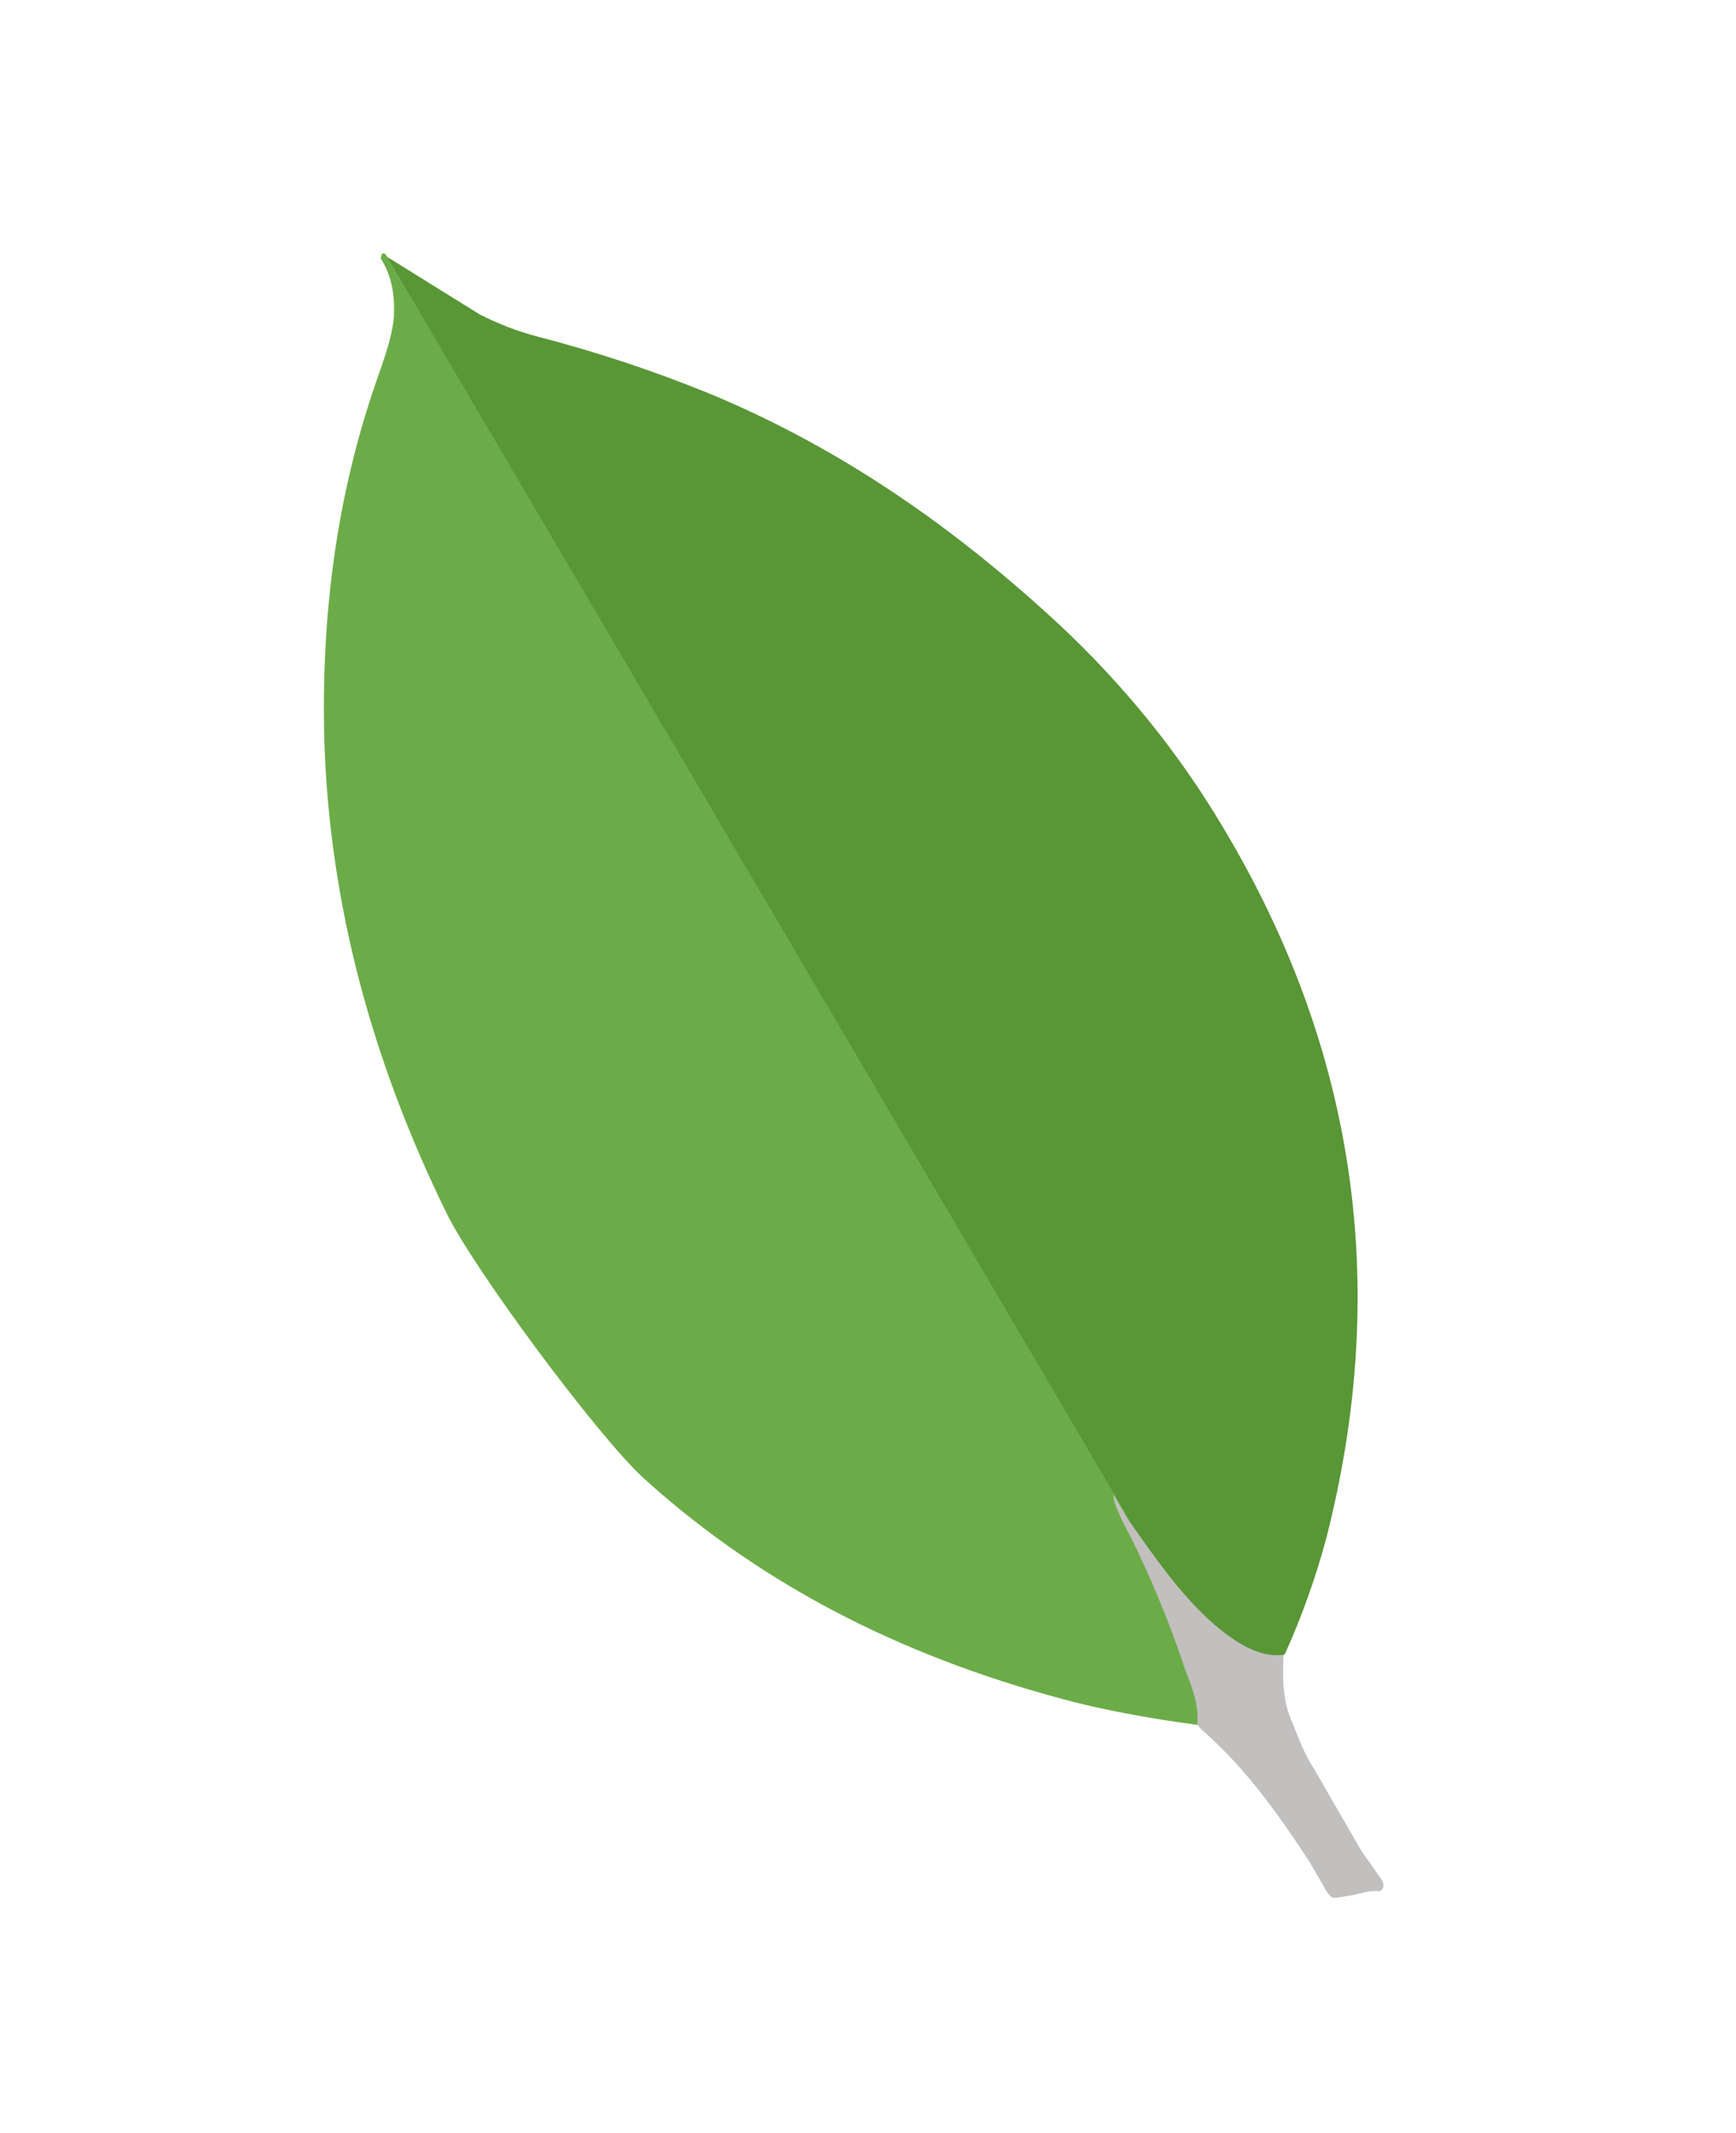
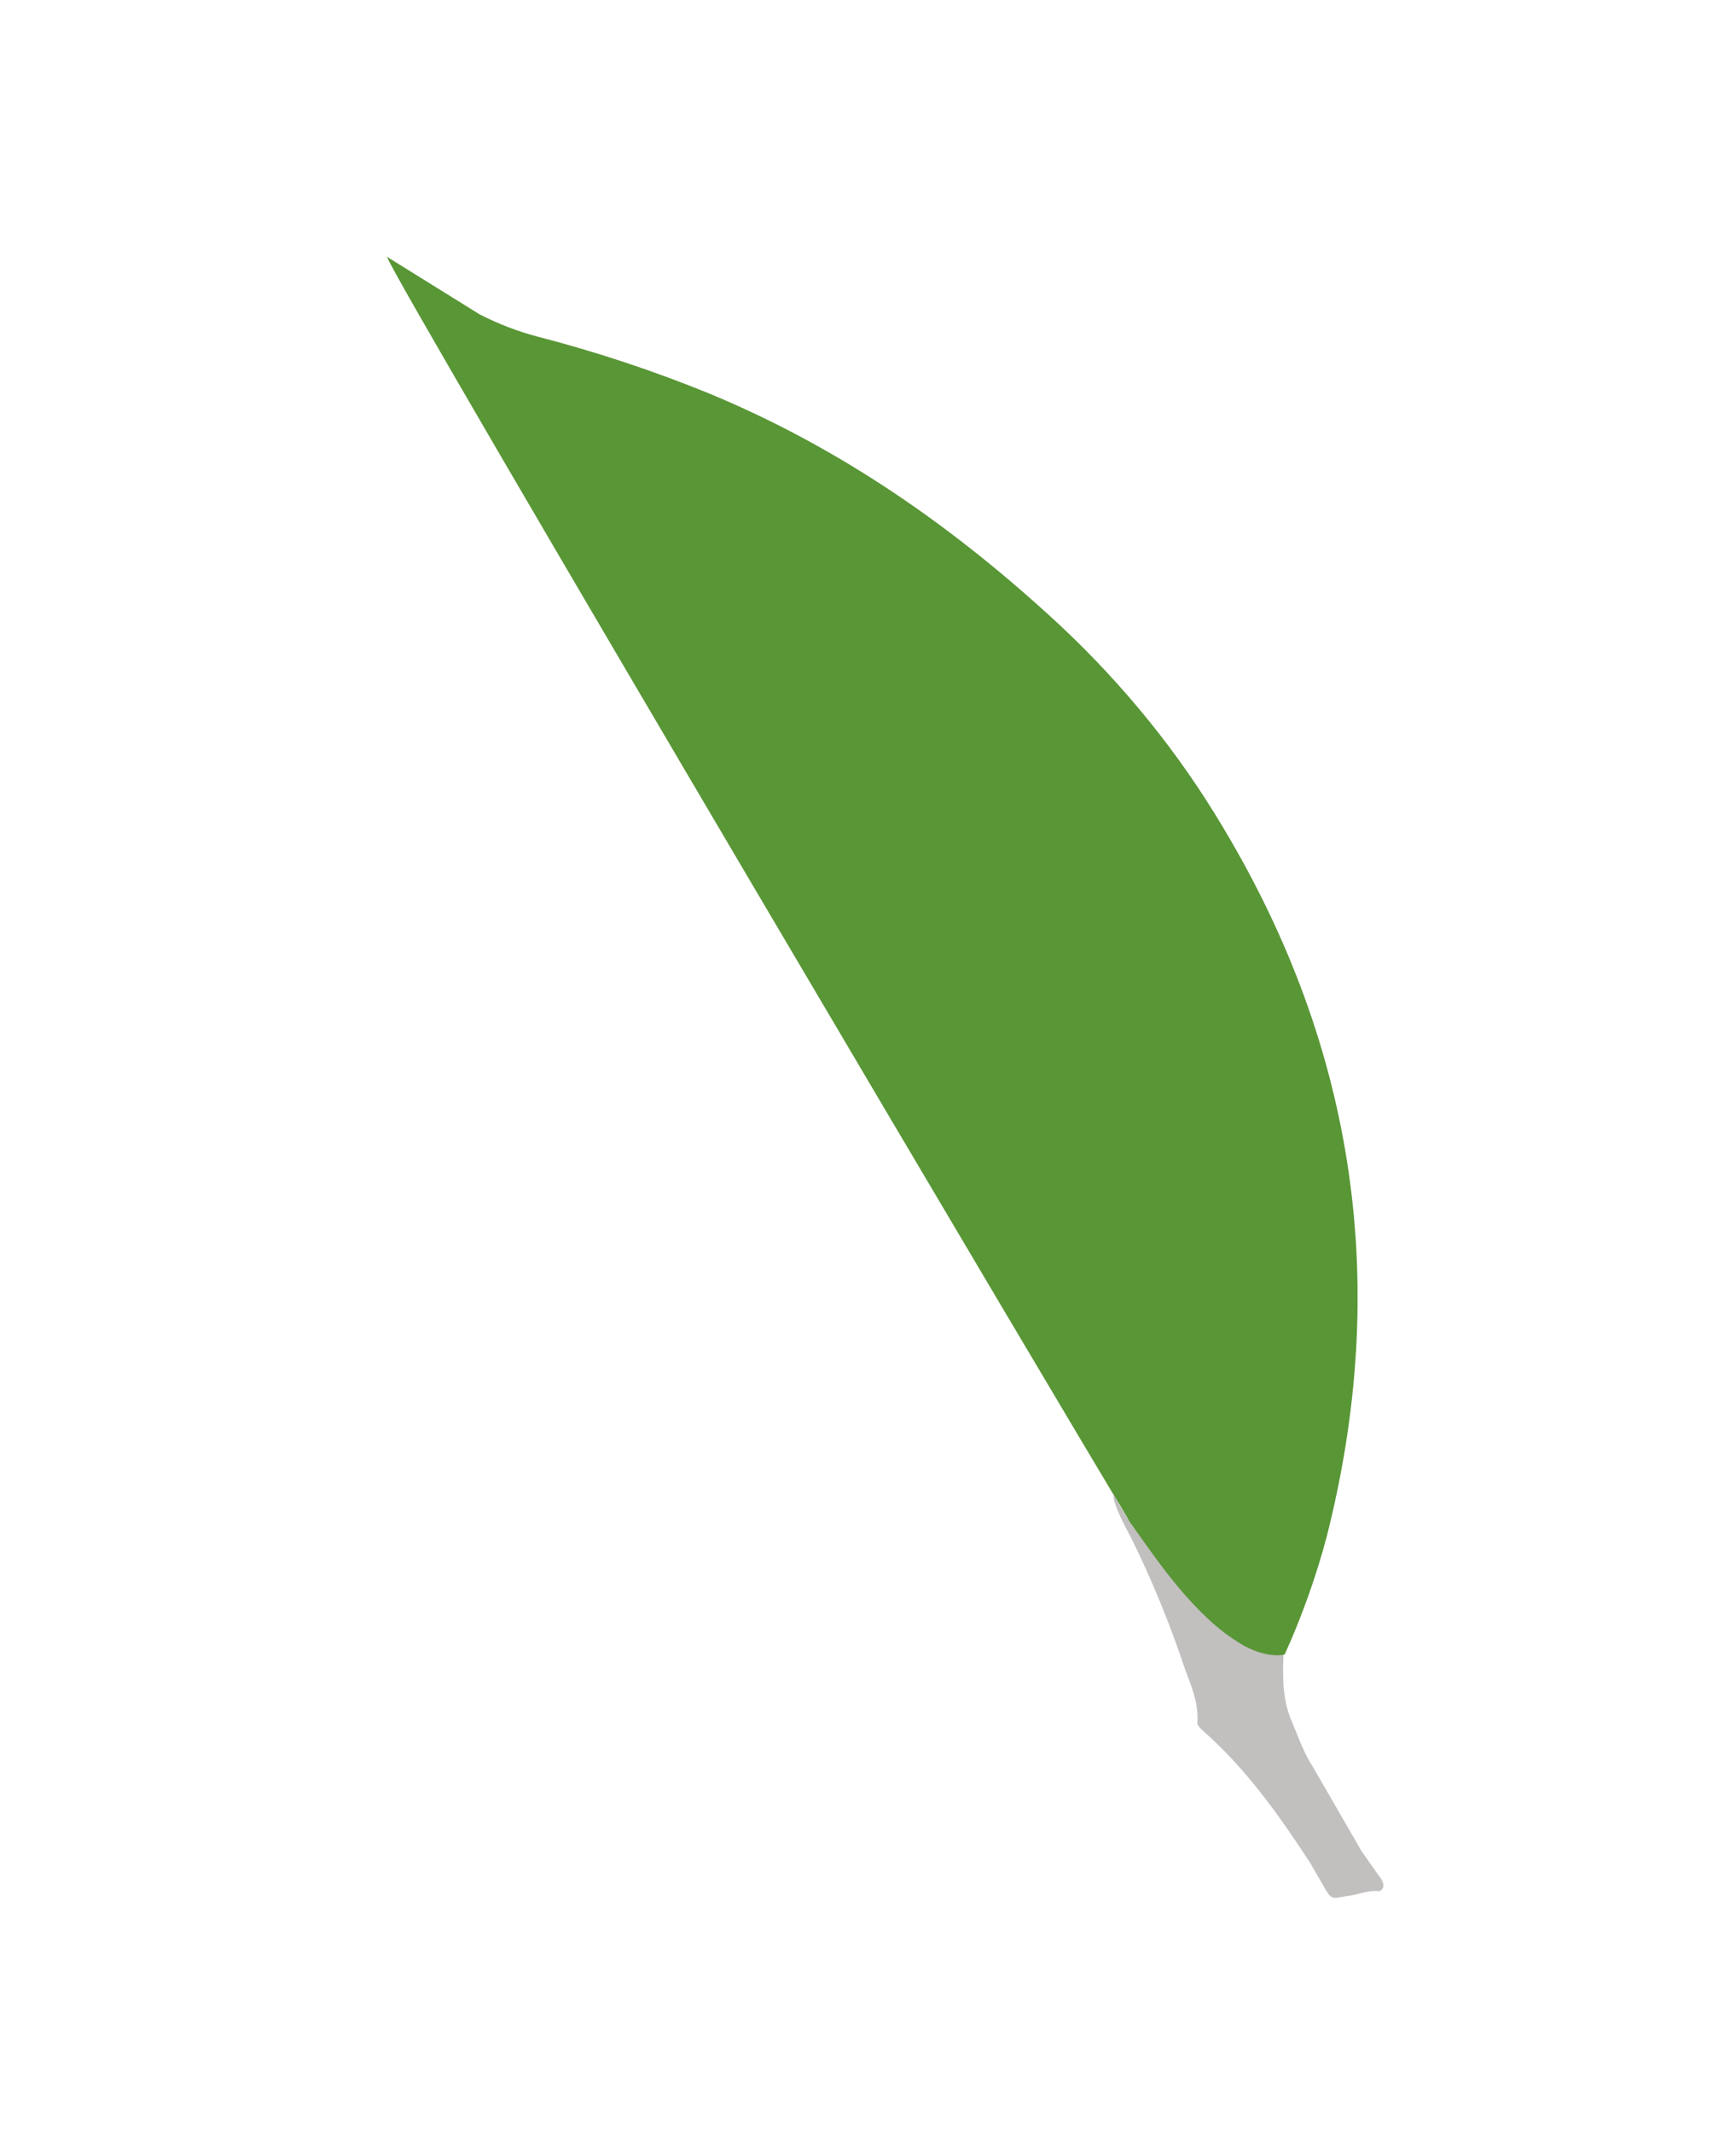
<svg xmlns="http://www.w3.org/2000/svg" width="57" height="70" viewBox="0 0 57 70" fill="none">
  <g clip-path="url(#clip0_206_226)">
    <path d="M12.712 8.431L15.751 10.318C16.371 10.632 16.985 10.872 17.645 11.045C19.572 11.542 21.463 12.169 23.305 12.921C27.651 14.724 31.397 17.351 34.834 20.547C36.92 22.507 38.714 24.717 40.164 27.162C44.533 34.452 45.643 42.237 43.557 50.444C43.206 51.758 42.747 53.041 42.187 54.282C41.68 54.575 41.217 54.327 40.803 54.091C40.041 53.651 39.37 53.073 38.822 52.386C38.128 51.599 37.496 50.777 37.023 49.824L36.784 49.409C36.691 49.344 12.655 8.744 12.712 8.431Z" fill="#599636" />
-     <path d="M12.66 8.341C12.531 8.257 12.523 8.382 12.497 8.474C12.87 9.053 12.967 9.705 12.933 10.401C12.864 11.113 12.611 11.774 12.373 12.466C11.037 16.283 10.541 20.249 10.649 24.302C10.821 29.742 12.243 34.856 14.624 39.731C15.451 41.508 19.582 47.076 21.111 48.488C25.212 52.213 30.051 54.524 35.373 55.882C36.671 56.2 37.994 56.426 39.331 56.605C39.599 56.45 39.491 56.195 39.45 55.982C39.35 55.535 39.216 55.096 39.051 54.669L37.081 49.873L12.66 8.341Z" fill="#6CAC48" />
-     <path d="M42.441 56.545C42.108 55.83 42.111 55.075 42.143 54.305C41.698 54.364 41.261 54.224 40.862 54.016C40.502 53.809 40.164 53.567 39.852 53.294C38.714 52.289 37.87 51.033 37.015 49.829L36.57 49.058C36.489 49.263 37.041 50.289 37.127 50.439C37.817 51.835 38.41 53.277 38.902 54.755C39.121 55.341 39.369 55.908 39.313 56.574C39.347 56.634 39.382 56.694 39.462 56.765C40.908 58.028 41.98 59.545 43.014 61.125L43.358 61.721C43.768 62.432 43.653 62.299 44.385 62.195C44.676 62.145 44.961 62.021 45.303 62.06C45.483 61.956 45.426 61.791 45.357 61.672L44.703 60.744L43.127 58.014C42.822 57.554 42.638 57.029 42.44 56.548L42.441 56.545Z" fill="#C2BFBF" />
+     <path d="M42.441 56.545C42.108 55.83 42.111 55.075 42.143 54.305C41.698 54.364 41.261 54.224 40.862 54.016C40.502 53.809 40.164 53.567 39.852 53.294C38.714 52.289 37.87 51.033 37.015 49.829L36.57 49.058C36.489 49.263 37.041 50.289 37.127 50.439C37.817 51.835 38.41 53.277 38.902 54.755C39.121 55.341 39.369 55.908 39.313 56.574C39.347 56.634 39.382 56.694 39.462 56.765C40.908 58.028 41.98 59.545 43.014 61.125L43.358 61.721C43.768 62.432 43.653 62.299 44.385 62.195C44.676 62.145 44.961 62.021 45.303 62.06C45.483 61.956 45.426 61.791 45.357 61.672L44.703 60.744L43.127 58.014C42.822 57.554 42.638 57.029 42.44 56.548Z" fill="#C2BFBF" />
  </g>
  <defs>
    <clipPath id="clip0_206_226">
      <rect width="28.539" height="63.131" fill="white" transform="translate(0.36 15.203) rotate(-30)" />
    </clipPath>
  </defs>
</svg>